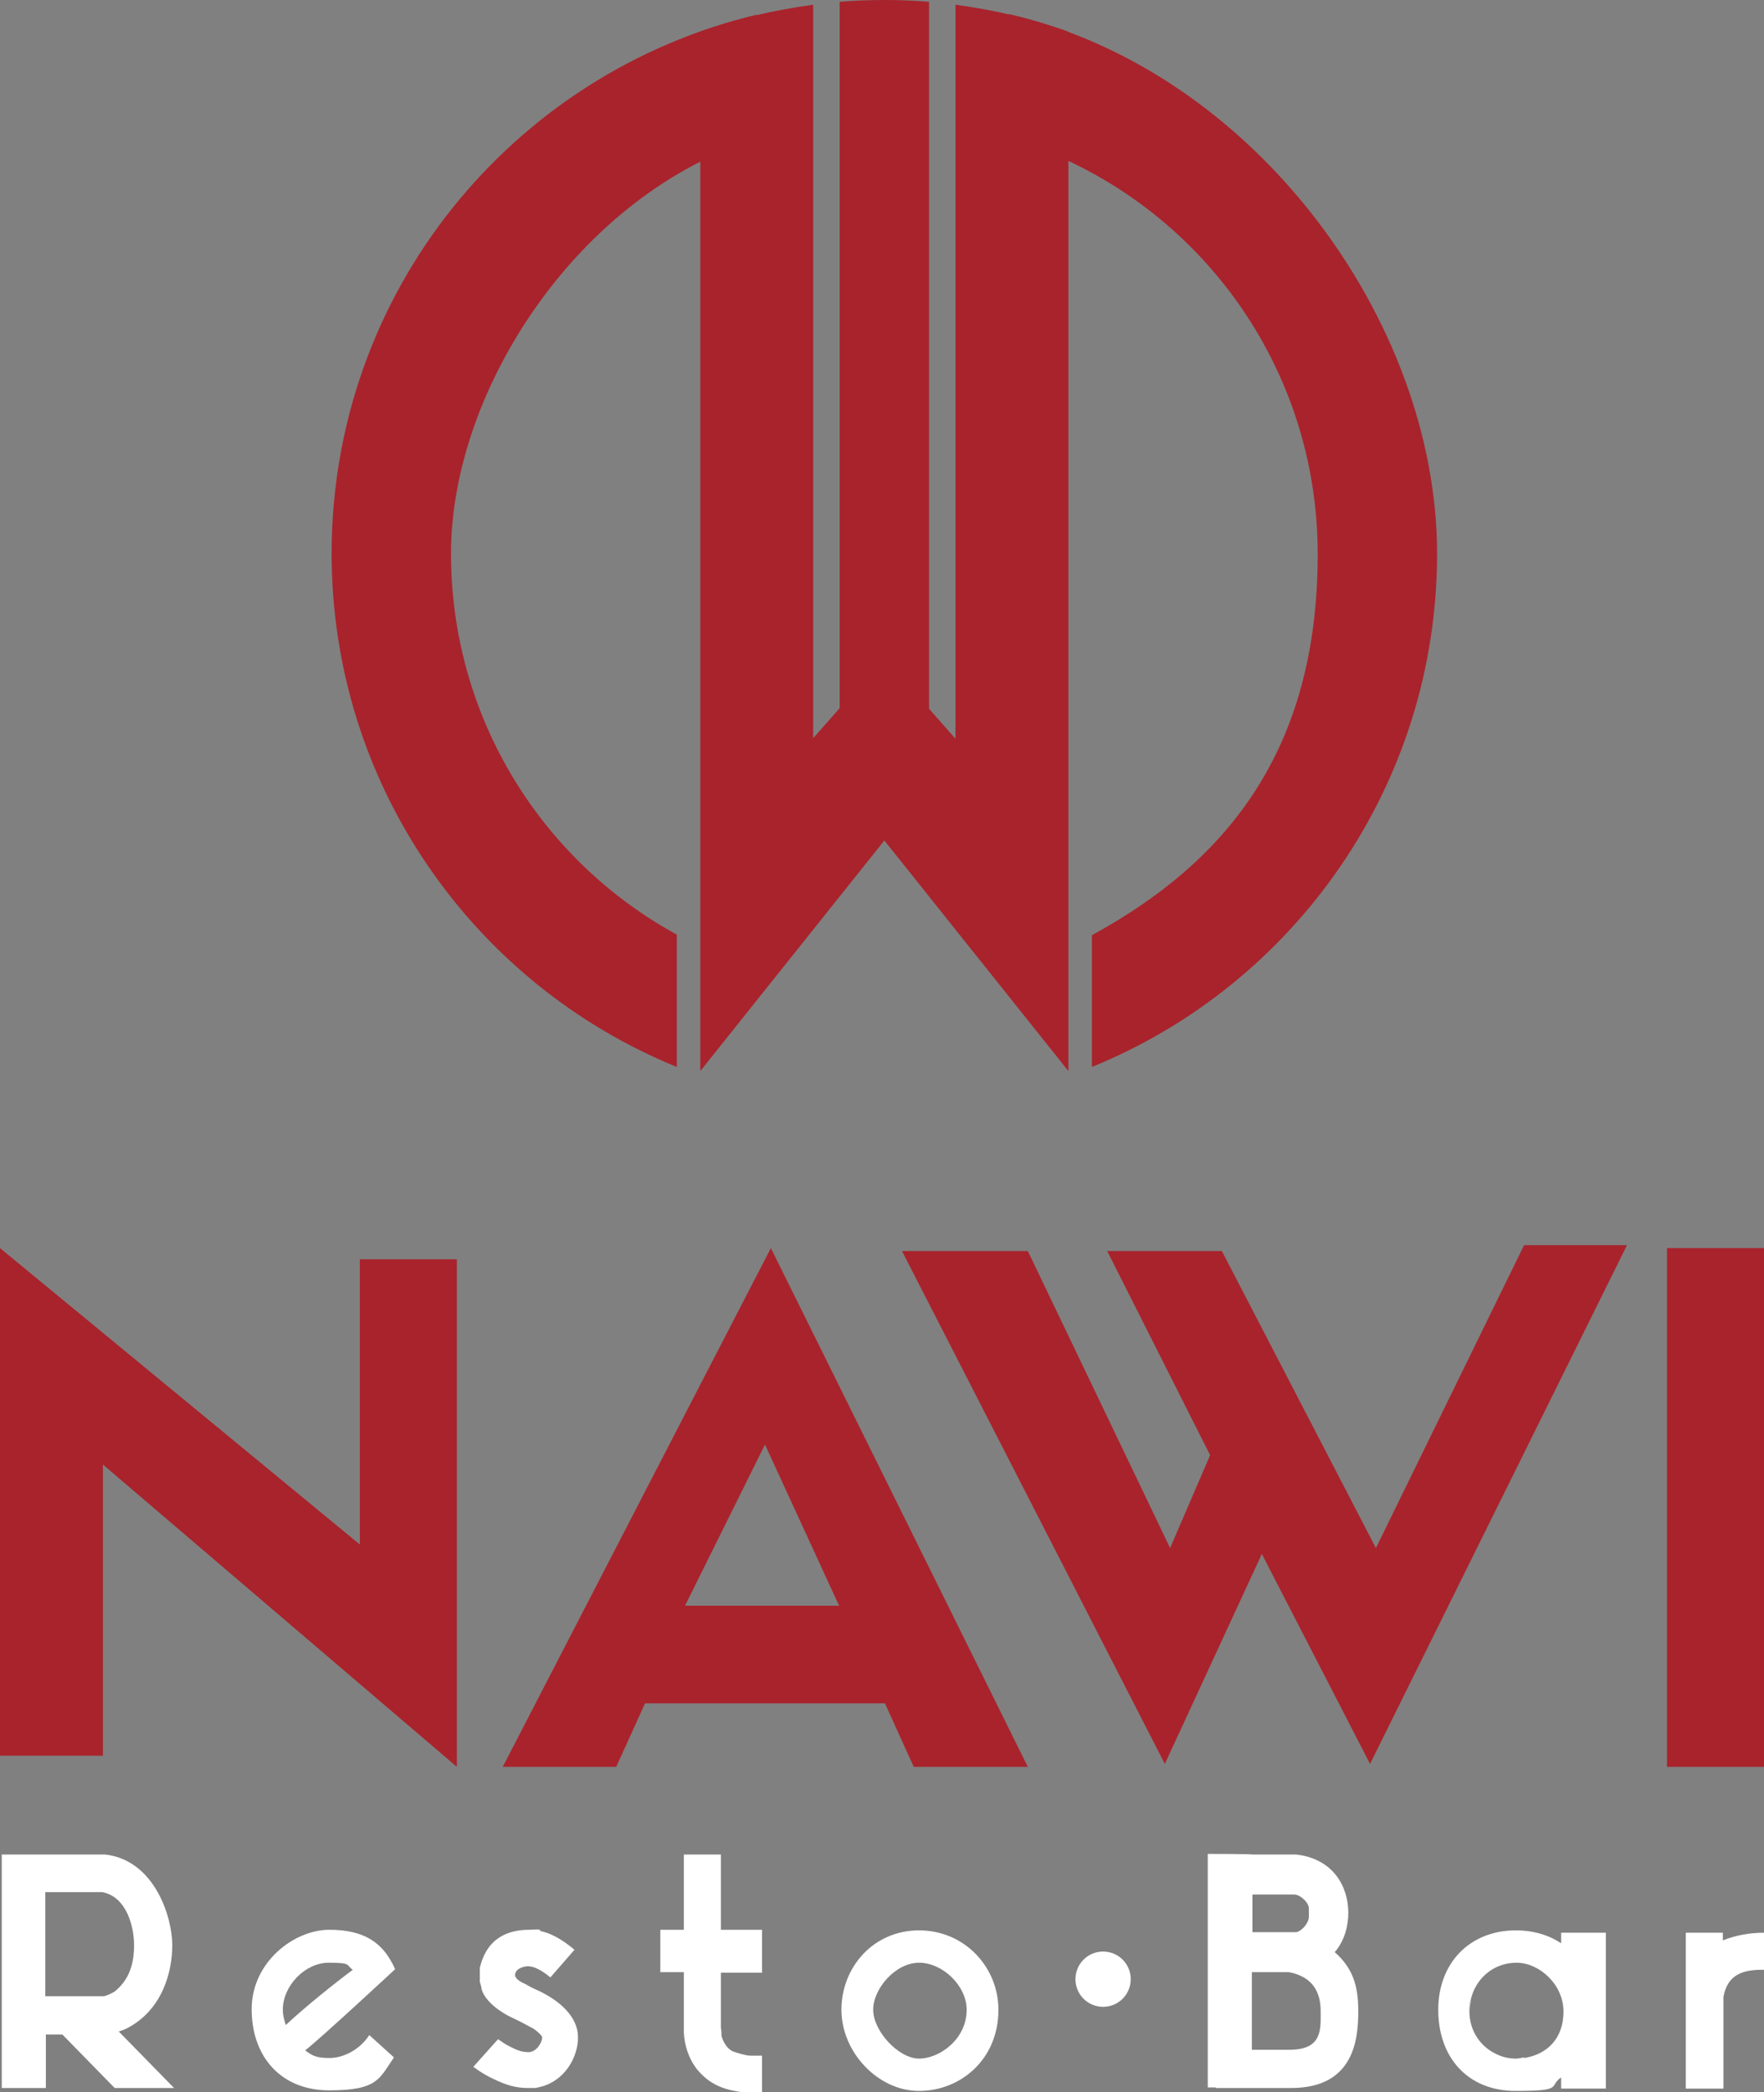
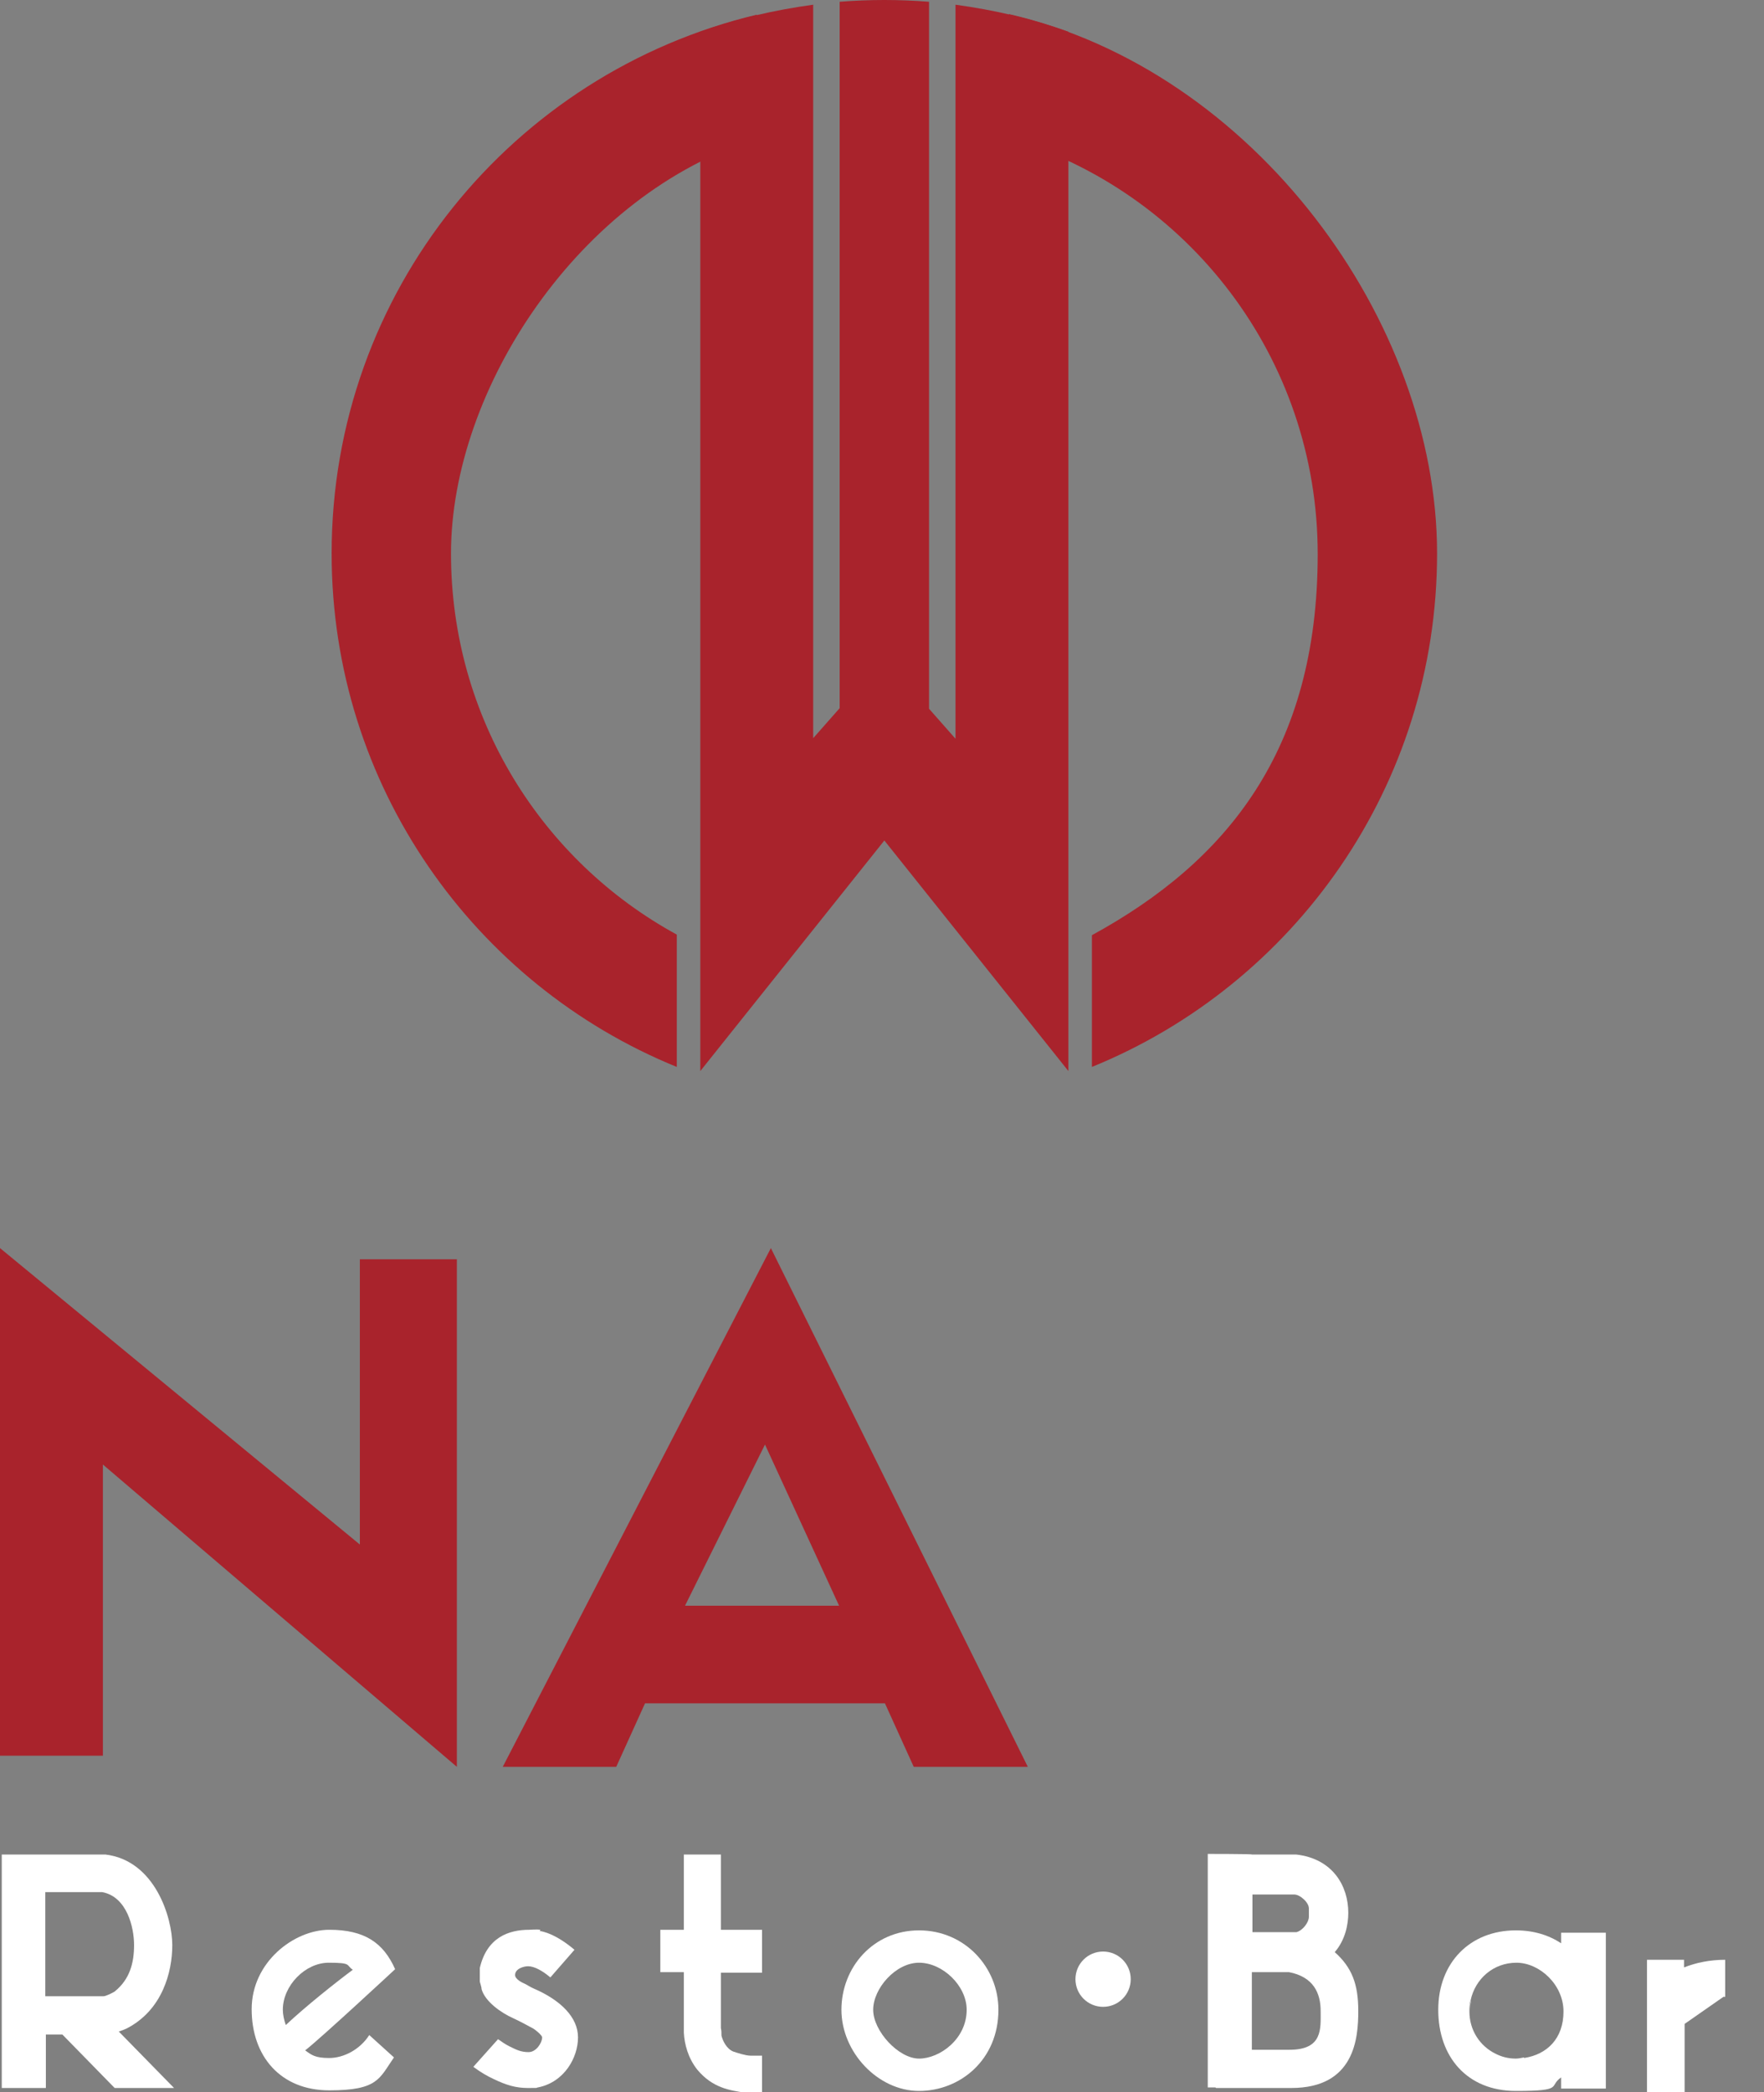
<svg xmlns="http://www.w3.org/2000/svg" id="Capa_1" version="1.1" viewBox="0 0 300 355.7">
  <rect x="0" y="0" width="300" height="355.7" fill="#808080" stroke="none" />
  <defs>
    <style>
      .st0 {
        fill: #fff;
      }

      .st0, .st1 {
        fill-rule: evenodd;
      }

      .st2, .st1 {
        fill: #a9232c;
      }
    </style>
  </defs>
  <g>
    <polygon class="st1" points="17.5 298.5 17.5 249 77.7 300.4 77.7 214.1 61.2 214.1 61.2 262.6 0 212.2 0 298.5 17.5 298.5" />
    <path class="st1" d="M85.4,300.4h19.4l4.9-10.8h40.8l4.9,10.8h19.4l-43.7-88.2-45.6,88.2ZM142.7,273h-26.2l13.6-27.4,12.6,27.4Z" />
-     <polygon class="st1" points="153.4 212.7 174.8 212.7 199 263.2 205.8 247.4 188.3 212.7 207.8 212.7 234 263.2 259.2 211.7 276.7 211.7 233 299.9 214.6 264.2 198.1 299.9 153.4 212.7" />
-     <rect class="st2" x="283.5" y="212.2" width="16.5" height="88.2" />
    <path class="st0" d="M62.8,346c-1.6,2.5-4.4,3.9-6.8,3.9s-3-.5-4.1-1.3c2.6-2,15.3-13.8,15.3-13.8-2-4.5-5.2-6.7-11.2-6.7s-13.2,5.5-13.2,13.5,4.9,13.8,13.2,13.8,8.5-2,11-5.6l-4.2-3.8ZM48.6,344.3c-.3-.9-.5-1.8-.5-2.6,0-4.1,3.8-8,7.8-8s2.9.4,4.1,1.2c-2.7,2-8,6.2-11.4,9.4Z" />
    <path class="st0" d="M265.5,328.6v1.8c-2.1-1.4-4.7-2.2-7.7-2.2-7.8,0-13.2,5.5-13.2,13.5s4.9,13.8,13.2,13.8,5.5-.8,7.7-2.3v1.9h7.6v-26.5h-7.6ZM259.2,349.8c-.5.1-1,.2-1.4.2-1.3,0-2.4-.3-3.4-.8-2.7-1.3-4.5-4-4.5-7.2h0c0-.7,0-1.3.2-1.9.8-3.7,3.9-6.4,7.8-6.4s8,3.7,8,8.3-2.8,7.3-6.7,7.9ZM250,341.9v-.2c0-.6,0-1.1.2-1.7-.1.6-.2,1.2-.2,1.8Z" />
    <path class="st0" d="M164.4,341.7c0,5-4.6,8.3-8.1,8.3s-7.8-4.7-7.8-8.3,3.8-8,7.8-8,8.1,3.9,8.1,8ZM169.8,341.7c0,8.5-6.5,13.8-13.5,13.8s-13.2-6.6-13.2-13.8,5.4-13.5,13.2-13.5,13.5,6.3,13.5,13.5Z" />
-     <path class="st0" d="M293.1,339.5c.7-3.8,3.3-4.6,6.6-4.6h.3s0-6.3,0-6.3c-2.6,0-5,.5-7,1.3v-1.3h-6.3v26.5h6.4v-15.6h0Z" />
+     <path class="st0" d="M293.1,339.5h.3s0-6.3,0-6.3c-2.6,0-5,.5-7,1.3v-1.3h-6.3v26.5h6.4v-15.6h0Z" />
    <path class="st0" d="M182.9,336.5c0-2.6,2.1-4.7,4.7-4.7s4.7,2.1,4.7,4.7-2.1,4.7-4.7,4.7-4.7-2.1-4.7-4.7Z" />
    <path class="st0" d="M17.4,321.7c4.2.8,5.4,6,5.4,9s-.7,5.8-3.3,7.9c-.3.2-1.5.8-1.9.8H7.7v-17.7h9.7ZM7.7,345.9h2.9l8.9,9.1h10.1l-9.4-9.6c.6-.2,1.1-.4,1.3-.5,6.1-3.1,7.8-9.6,7.8-14.2s-2.9-14.4-11.4-15.4H.3v39.7h7.5v-9.1Z" />
    <path class="st0" d="M91.9,328.1c-.6-.1-1.7,0-1.9,0-3.5,0-7.2,1.3-8.4,6.5v2.3c0,.1.3.9.3,1.3.6,2.1,3.3,4,5.3,4.9,1.1.5,2.4,1.2,3.5,1.8.2.1,1.5,1.1,1.5,1.5,0,.9-1,2.5-2.3,2.5s-2.1-.4-3.3-1c-.6-.3-1.2-.7-1.9-1.2l-4.2,4.7c1.2.9,2.4,1.6,3.5,2.1,2.1,1,3.7,1.5,5.8,1.5s1.1,0,1.7-.1c4.5-.9,6.8-5.1,6.8-8.5s-2.9-6.3-7.5-8.3c-.5-.2-1.1-.6-1.5-.8-.5-.2-1.7-.8-1.7-1.5,0-1.1,1.5-1.5,2.2-1.5,1.1,0,2.5.8,3.8,1.9l4.1-4.7c-2-1.7-4.1-2.9-5.9-3.2Z" />
    <path class="st0" d="M129.6,328.1h-7v-12.8s-6.3,0-6.3,0v12.8h-4v7.2h4s0,10.3,0,10.3c.1,1.9.7,4.3,2.3,6.3,2.6,3.1,5.5,3.5,8.1,3.9h2.9v-6.3h-2c-.8,0-2.3-.5-2.9-.7-1.2-.5-1.8-1.9-2-2.7,0-.4,0-.9-.1-1.3v-9.4s7,0,7,0v-7.2Z" />
    <path class="st0" d="M219.2,335.3c4.2.8,5.4,3.6,5.4,6.6s.4,6.6-5.3,6.6h-6.4v-13.2h6.3ZM206.8,355h12.8c10.8,0,11.4-8.5,11.4-13.1s-1.1-7.4-4-10c1.8-2.1,2.3-4.7,2.3-6.7,0-4.5-2.6-9.2-8.9-9.9h-7.5c0-.1-7.5-.1-7.5-.1v39.7h1.3ZM213,328.5v-6.4h7.1c1,0,2.6,1.4,2.5,2.5v1.3c0,.9-1,2.3-2.1,2.6h-7.6Z" />
  </g>
  <g>
    <path class="st1" d="M56.4,94.1c0,39.5,24.3,73.3,58.7,87.3v-22.5c-22.9-12.5-38.4-36.8-38.4-64.8s21.9-61.2,52-70.5V2.5C87.2,12.4,56.4,49.6,56.4,94.1ZM185.7,181.4c34.4-14,58.7-47.8,58.7-87.3S213.3,12,171.6,2.4v21.1c30.4,9.1,52.5,37.3,52.5,70.7s-15.5,52.3-38.4,64.8v22.5Z" />
    <path class="st1" d="M119.1,5.4v176.7l31.3-39.2,31.3,39.2V5.4c-6.1-2.2-12.6-3.7-19.2-4.6v124.8l-4.5-5.1V.3c-2.5-.2-5.1-.3-7.6-.3s-5.1.1-7.6.3v120.1l-4.5,5.1V.8c-6.6.9-13.1,2.4-19.2,4.6Z" />
  </g>
</svg>